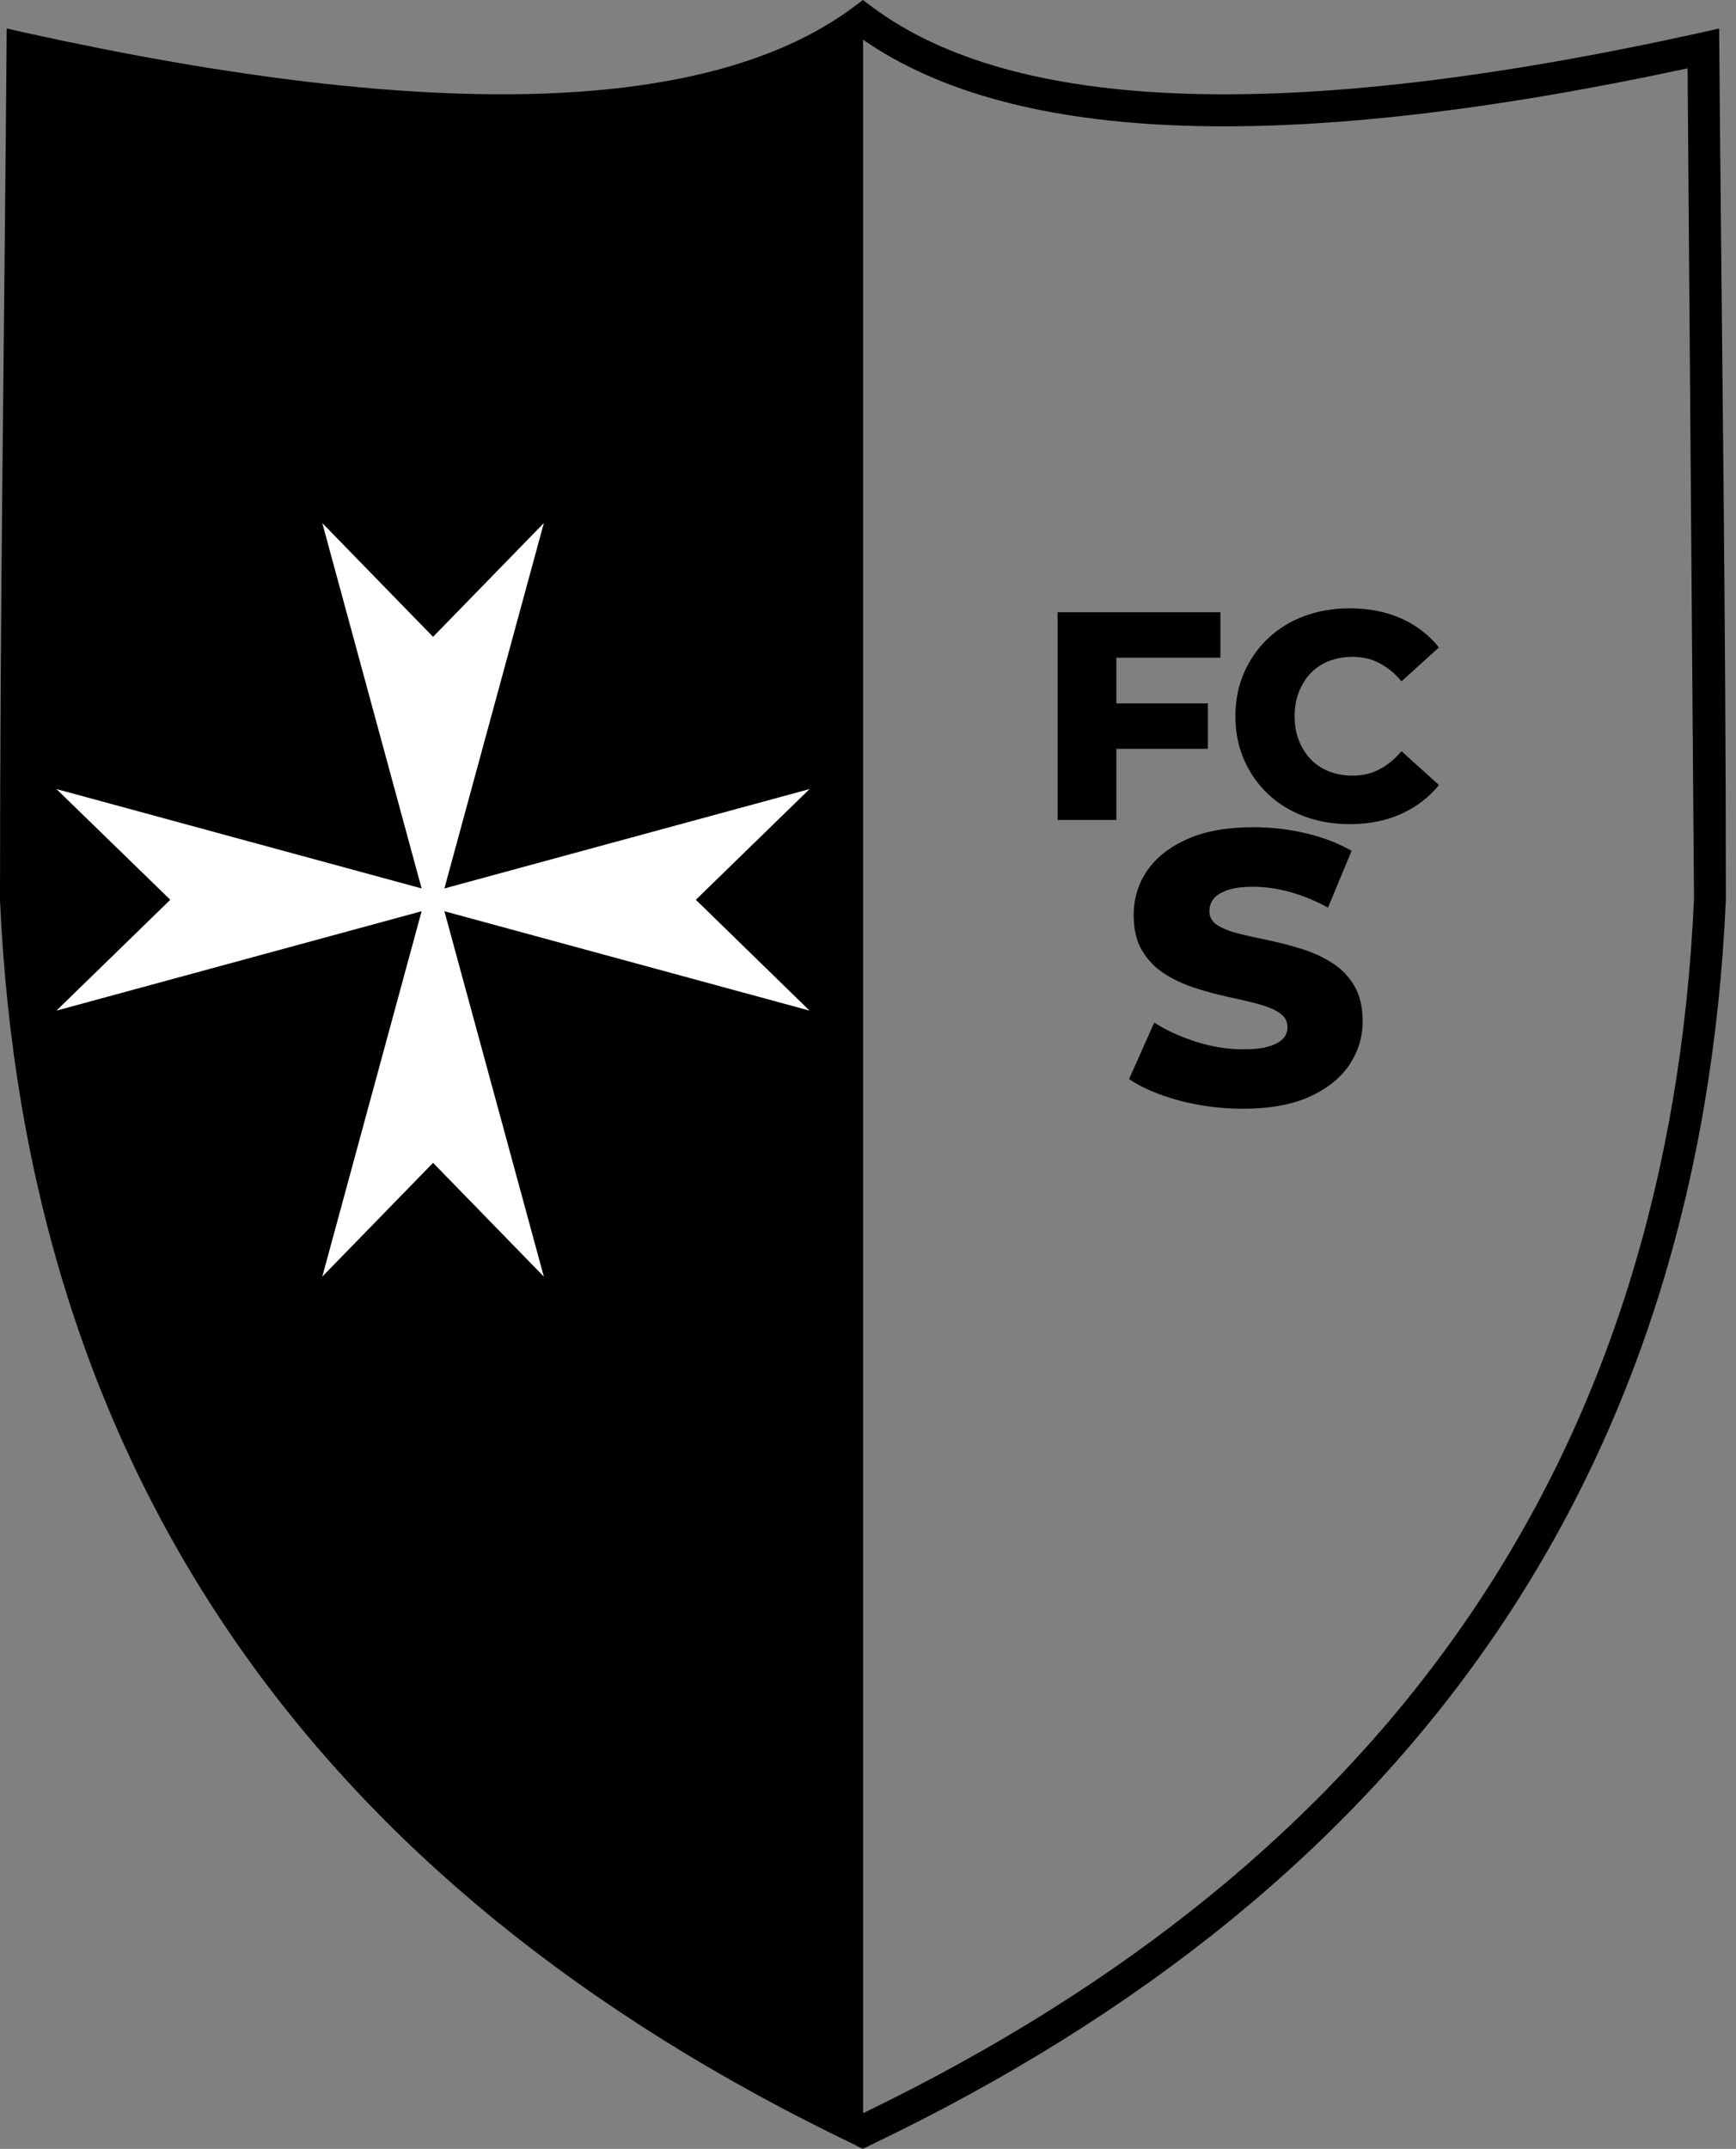
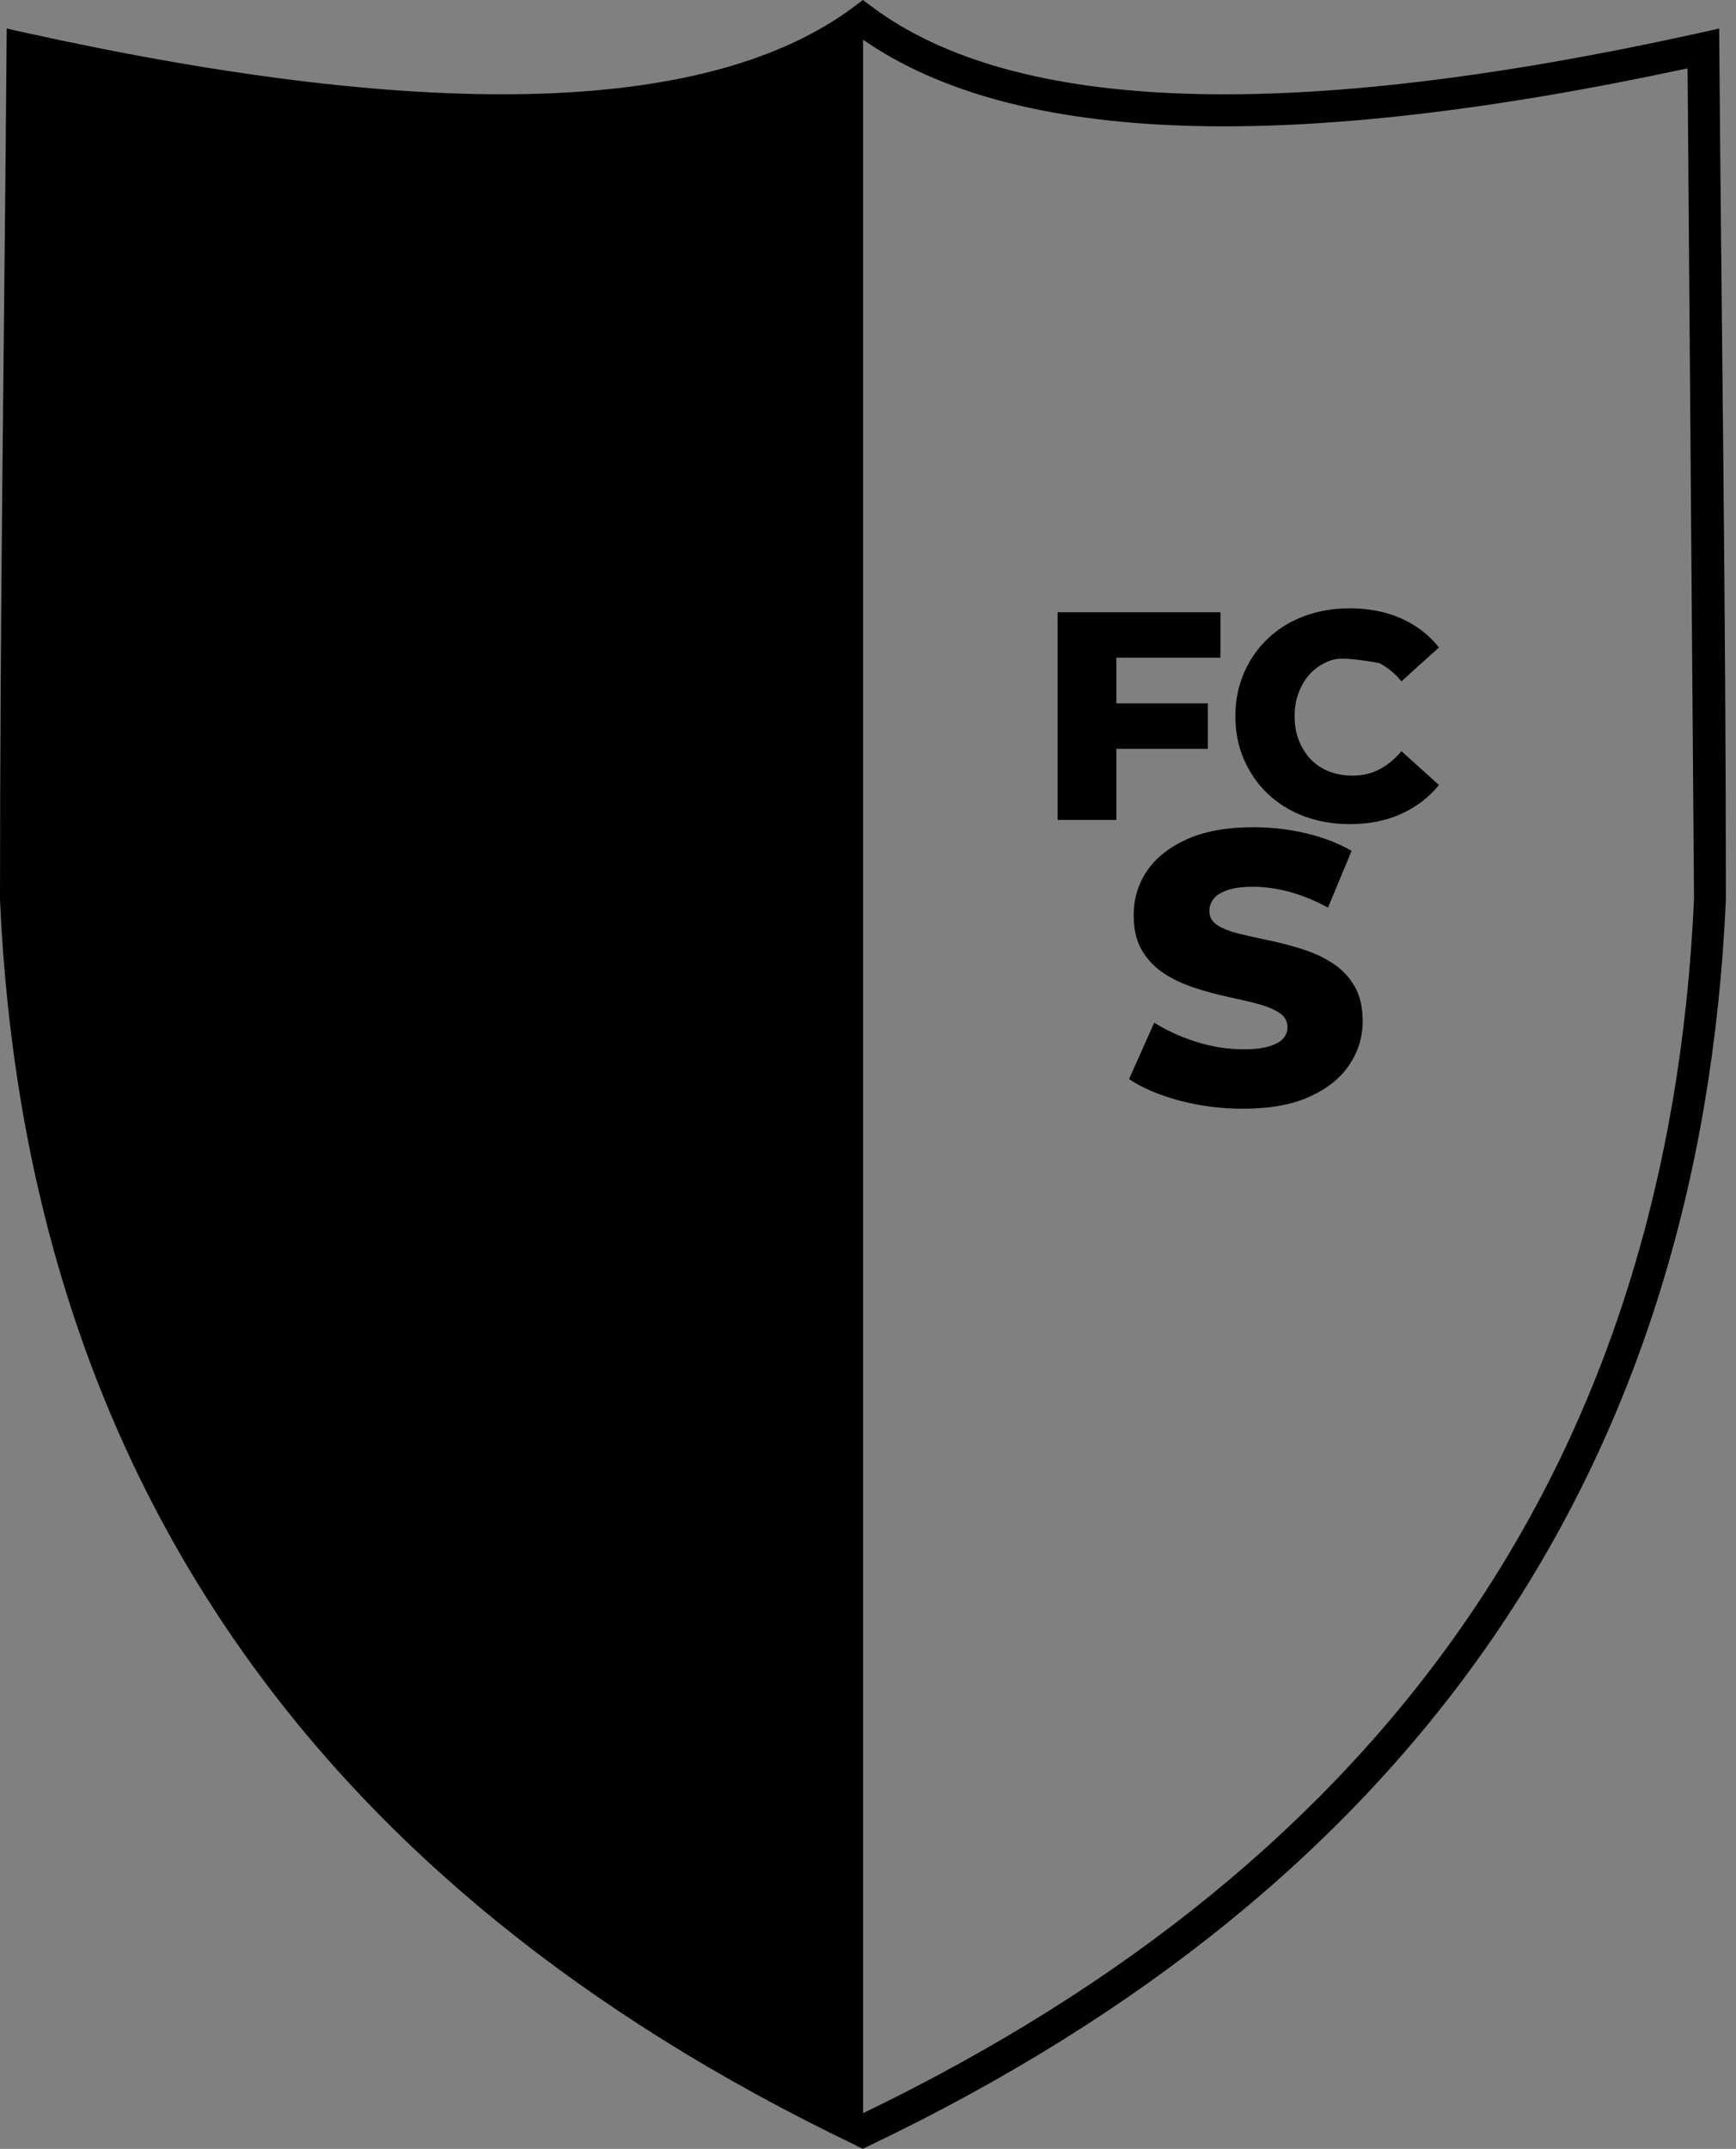
<svg xmlns="http://www.w3.org/2000/svg" width="97" height="120" viewBox="0 0 97 120" fill="none">
  <rect x="0" y="0" width="97" height="120" fill="#808080" stroke="none" />
-   <path d="M47.842 119.813C32.621 112.53 21.021 103.092 13.044 91.501C5.058 79.893 0.71 66.147 0 50.254C0 34.049 0.25 17.797 0.375 1.592L1.452 1.834C12.903 4.356 22.504 5.488 30.263 5.23C37.905 4.972 43.713 3.357 47.686 0.398L48.217 0L48.748 0.398C52.729 3.357 58.536 4.972 66.171 5.23C73.922 5.495 83.523 4.363 94.982 1.834L96.059 1.592C96.184 17.797 96.434 34.049 96.434 50.254C95.724 66.139 91.376 79.893 83.39 91.501C75.413 103.092 63.813 112.538 48.592 119.813L48.201 120L47.819 119.813H47.842ZM75.413 46.023C74.499 46.023 73.649 45.875 72.868 45.586C72.087 45.29 71.416 44.876 70.846 44.337C70.276 43.799 69.832 43.159 69.511 42.425C69.191 41.691 69.028 40.88 69.028 39.997C69.028 39.115 69.191 38.303 69.511 37.57C69.832 36.836 70.276 36.196 70.846 35.657C71.416 35.119 72.087 34.697 72.868 34.408C73.649 34.12 74.492 33.971 75.413 33.971C76.482 33.971 77.442 34.159 78.285 34.533C79.128 34.908 79.839 35.447 80.401 36.157L78.309 38.046C77.934 37.601 77.52 37.265 77.075 37.031C76.63 36.797 76.131 36.68 75.577 36.68C75.1 36.68 74.663 36.758 74.265 36.914C73.867 37.07 73.531 37.289 73.243 37.585C72.962 37.874 72.743 38.225 72.579 38.639C72.415 39.045 72.337 39.498 72.337 39.997C72.337 40.497 72.415 40.95 72.579 41.356C72.743 41.761 72.962 42.113 73.243 42.409C73.524 42.698 73.867 42.925 74.265 43.081C74.663 43.237 75.1 43.315 75.577 43.315C76.131 43.315 76.63 43.198 77.075 42.964C77.52 42.73 77.934 42.394 78.309 41.949L80.401 43.838C79.839 44.533 79.136 45.071 78.285 45.454C77.442 45.836 76.482 46.023 75.413 46.023ZM62.135 39.279H67.49V41.816H62.135V39.279ZM62.369 45.789H59.091V34.19H68.192V36.727H62.377V45.789H62.369ZM69.457 61.916C68.216 61.916 67.029 61.76 65.882 61.456C64.734 61.144 63.805 60.745 63.087 60.261L64.492 57.108C65.171 57.537 65.952 57.896 66.834 58.177C67.716 58.458 68.598 58.599 69.48 58.599C70.073 58.599 70.542 58.544 70.901 58.435C71.26 58.326 71.525 58.185 71.689 58.006C71.853 57.826 71.939 57.615 71.939 57.365C71.939 57.022 71.783 56.749 71.463 56.546C71.143 56.343 70.737 56.179 70.23 56.046C69.722 55.914 69.168 55.789 68.559 55.656C67.95 55.523 67.334 55.359 66.725 55.156C66.116 54.953 65.554 54.696 65.054 54.368C64.547 54.048 64.141 53.619 63.821 53.096C63.501 52.573 63.345 51.901 63.345 51.097C63.345 50.192 63.595 49.372 64.086 48.639C64.586 47.905 65.328 47.312 66.319 46.867C67.31 46.422 68.551 46.195 70.034 46.195C71.026 46.195 72.002 46.305 72.962 46.531C73.922 46.757 74.773 47.085 75.522 47.514L74.203 50.684C73.485 50.293 72.774 50.005 72.064 49.809C71.362 49.614 70.675 49.521 70.011 49.521C69.418 49.521 68.95 49.583 68.59 49.708C68.231 49.833 67.974 49.989 67.81 50.192C67.654 50.395 67.576 50.621 67.576 50.887C67.576 51.215 67.732 51.48 68.036 51.675C68.348 51.87 68.754 52.026 69.269 52.151C69.777 52.276 70.339 52.401 70.956 52.526C71.564 52.659 72.181 52.815 72.79 53.01C73.399 53.205 73.961 53.463 74.46 53.79C74.96 54.11 75.374 54.54 75.678 55.063C75.99 55.586 76.139 56.249 76.139 57.038C76.139 57.912 75.889 58.724 75.397 59.465C74.897 60.207 74.156 60.8 73.172 61.245C72.189 61.69 70.948 61.916 69.449 61.916H69.457ZM48.225 118.009C62.962 110.891 74.203 101.711 81.931 90.478C89.721 79.16 93.96 65.726 94.654 50.184L94.295 3.817C83.172 6.206 73.781 7.275 66.124 7.018C58.435 6.76 52.471 5.16 48.225 2.217V118.009Z" fill="black" />
-   <path fill-rule="evenodd" clip-rule="evenodd" d="M18.008 71.291L23.558 50.887L3.154 56.437L9.515 50.247L3.154 44.064L23.558 49.614L18.008 29.21L24.198 35.564L30.388 29.21L24.831 49.614L45.235 44.064L38.881 50.247L45.235 56.437L24.831 50.887L30.388 71.291L24.198 64.937L18.008 71.291Z" fill="white" />
+   <path d="M47.842 119.813C32.621 112.53 21.021 103.092 13.044 91.501C5.058 79.893 0.71 66.147 0 50.254C0 34.049 0.25 17.797 0.375 1.592L1.452 1.834C12.903 4.356 22.504 5.488 30.263 5.23C37.905 4.972 43.713 3.357 47.686 0.398L48.217 0L48.748 0.398C52.729 3.357 58.536 4.972 66.171 5.23C73.922 5.495 83.523 4.363 94.982 1.834L96.059 1.592C96.184 17.797 96.434 34.049 96.434 50.254C95.724 66.139 91.376 79.893 83.39 91.501C75.413 103.092 63.813 112.538 48.592 119.813L48.201 120L47.819 119.813H47.842ZM75.413 46.023C74.499 46.023 73.649 45.875 72.868 45.586C72.087 45.29 71.416 44.876 70.846 44.337C70.276 43.799 69.832 43.159 69.511 42.425C69.191 41.691 69.028 40.88 69.028 39.997C69.028 39.115 69.191 38.303 69.511 37.57C69.832 36.836 70.276 36.196 70.846 35.657C71.416 35.119 72.087 34.697 72.868 34.408C73.649 34.12 74.492 33.971 75.413 33.971C76.482 33.971 77.442 34.159 78.285 34.533C79.128 34.908 79.839 35.447 80.401 36.157L78.309 38.046C77.934 37.601 77.52 37.265 77.075 37.031C75.1 36.68 74.663 36.758 74.265 36.914C73.867 37.07 73.531 37.289 73.243 37.585C72.962 37.874 72.743 38.225 72.579 38.639C72.415 39.045 72.337 39.498 72.337 39.997C72.337 40.497 72.415 40.95 72.579 41.356C72.743 41.761 72.962 42.113 73.243 42.409C73.524 42.698 73.867 42.925 74.265 43.081C74.663 43.237 75.1 43.315 75.577 43.315C76.131 43.315 76.63 43.198 77.075 42.964C77.52 42.73 77.934 42.394 78.309 41.949L80.401 43.838C79.839 44.533 79.136 45.071 78.285 45.454C77.442 45.836 76.482 46.023 75.413 46.023ZM62.135 39.279H67.49V41.816H62.135V39.279ZM62.369 45.789H59.091V34.19H68.192V36.727H62.377V45.789H62.369ZM69.457 61.916C68.216 61.916 67.029 61.76 65.882 61.456C64.734 61.144 63.805 60.745 63.087 60.261L64.492 57.108C65.171 57.537 65.952 57.896 66.834 58.177C67.716 58.458 68.598 58.599 69.48 58.599C70.073 58.599 70.542 58.544 70.901 58.435C71.26 58.326 71.525 58.185 71.689 58.006C71.853 57.826 71.939 57.615 71.939 57.365C71.939 57.022 71.783 56.749 71.463 56.546C71.143 56.343 70.737 56.179 70.23 56.046C69.722 55.914 69.168 55.789 68.559 55.656C67.95 55.523 67.334 55.359 66.725 55.156C66.116 54.953 65.554 54.696 65.054 54.368C64.547 54.048 64.141 53.619 63.821 53.096C63.501 52.573 63.345 51.901 63.345 51.097C63.345 50.192 63.595 49.372 64.086 48.639C64.586 47.905 65.328 47.312 66.319 46.867C67.31 46.422 68.551 46.195 70.034 46.195C71.026 46.195 72.002 46.305 72.962 46.531C73.922 46.757 74.773 47.085 75.522 47.514L74.203 50.684C73.485 50.293 72.774 50.005 72.064 49.809C71.362 49.614 70.675 49.521 70.011 49.521C69.418 49.521 68.95 49.583 68.59 49.708C68.231 49.833 67.974 49.989 67.81 50.192C67.654 50.395 67.576 50.621 67.576 50.887C67.576 51.215 67.732 51.48 68.036 51.675C68.348 51.87 68.754 52.026 69.269 52.151C69.777 52.276 70.339 52.401 70.956 52.526C71.564 52.659 72.181 52.815 72.79 53.01C73.399 53.205 73.961 53.463 74.46 53.79C74.96 54.11 75.374 54.54 75.678 55.063C75.99 55.586 76.139 56.249 76.139 57.038C76.139 57.912 75.889 58.724 75.397 59.465C74.897 60.207 74.156 60.8 73.172 61.245C72.189 61.69 70.948 61.916 69.449 61.916H69.457ZM48.225 118.009C62.962 110.891 74.203 101.711 81.931 90.478C89.721 79.16 93.96 65.726 94.654 50.184L94.295 3.817C83.172 6.206 73.781 7.275 66.124 7.018C58.435 6.76 52.471 5.16 48.225 2.217V118.009Z" fill="black" />
</svg>